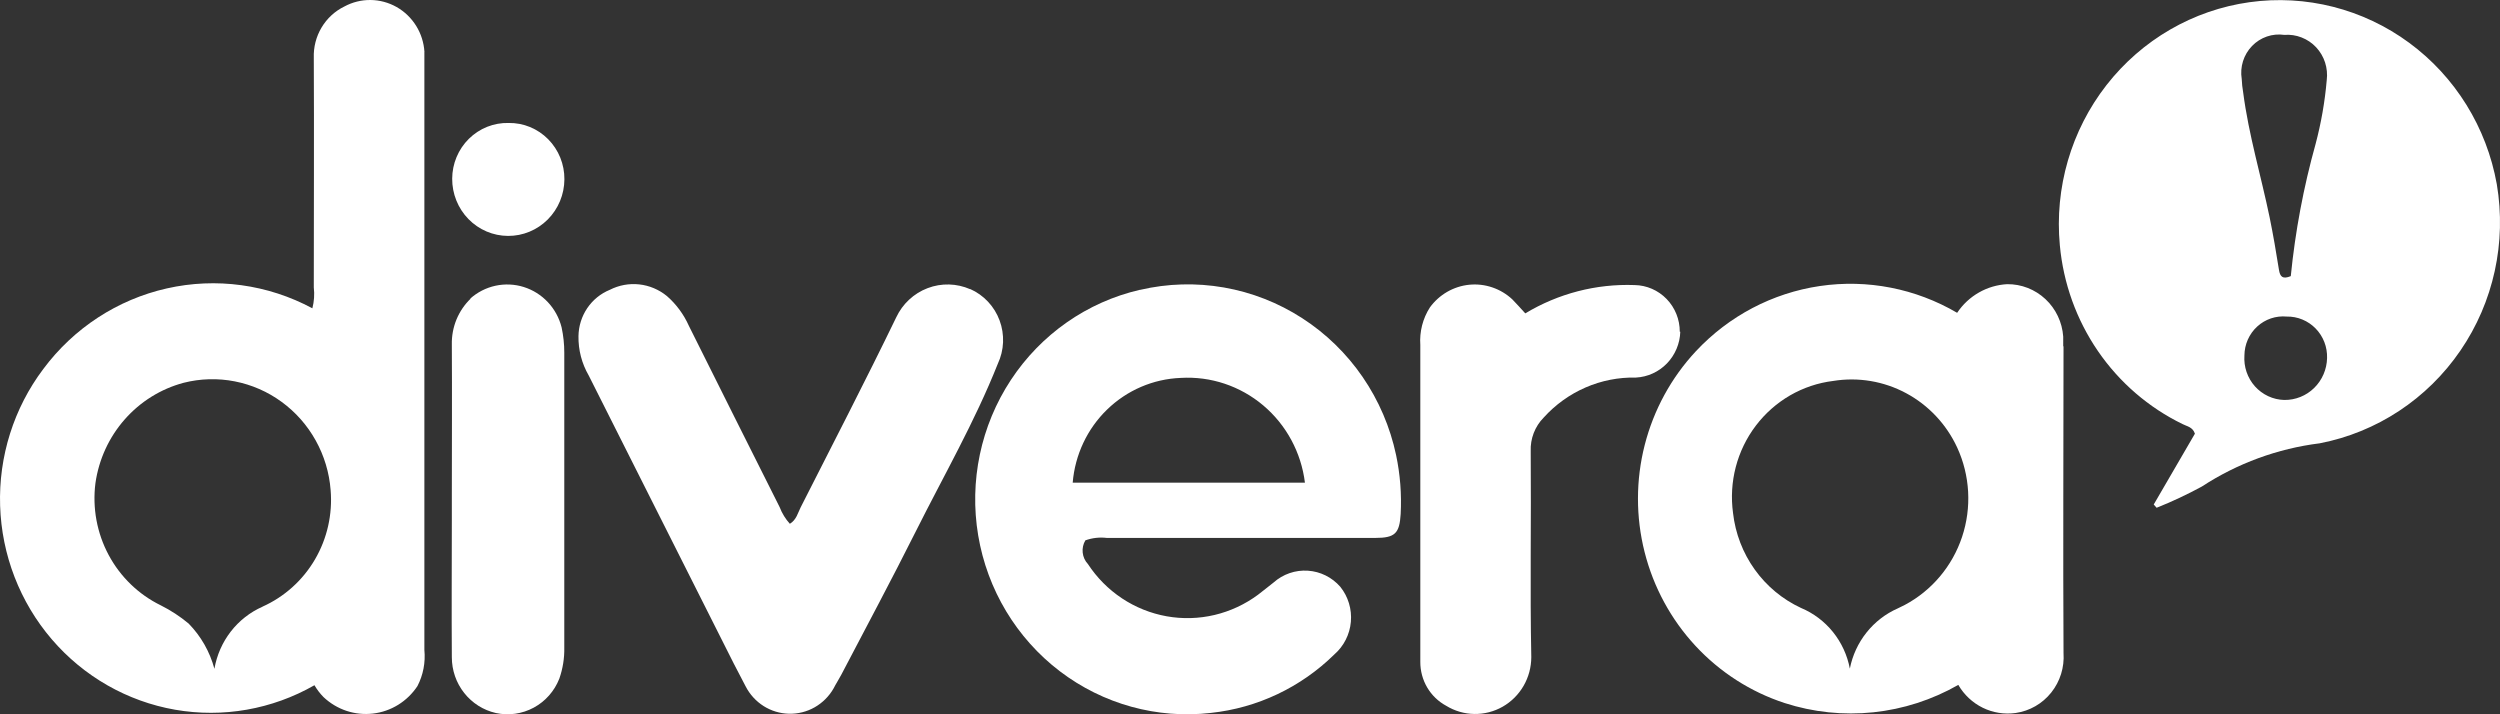
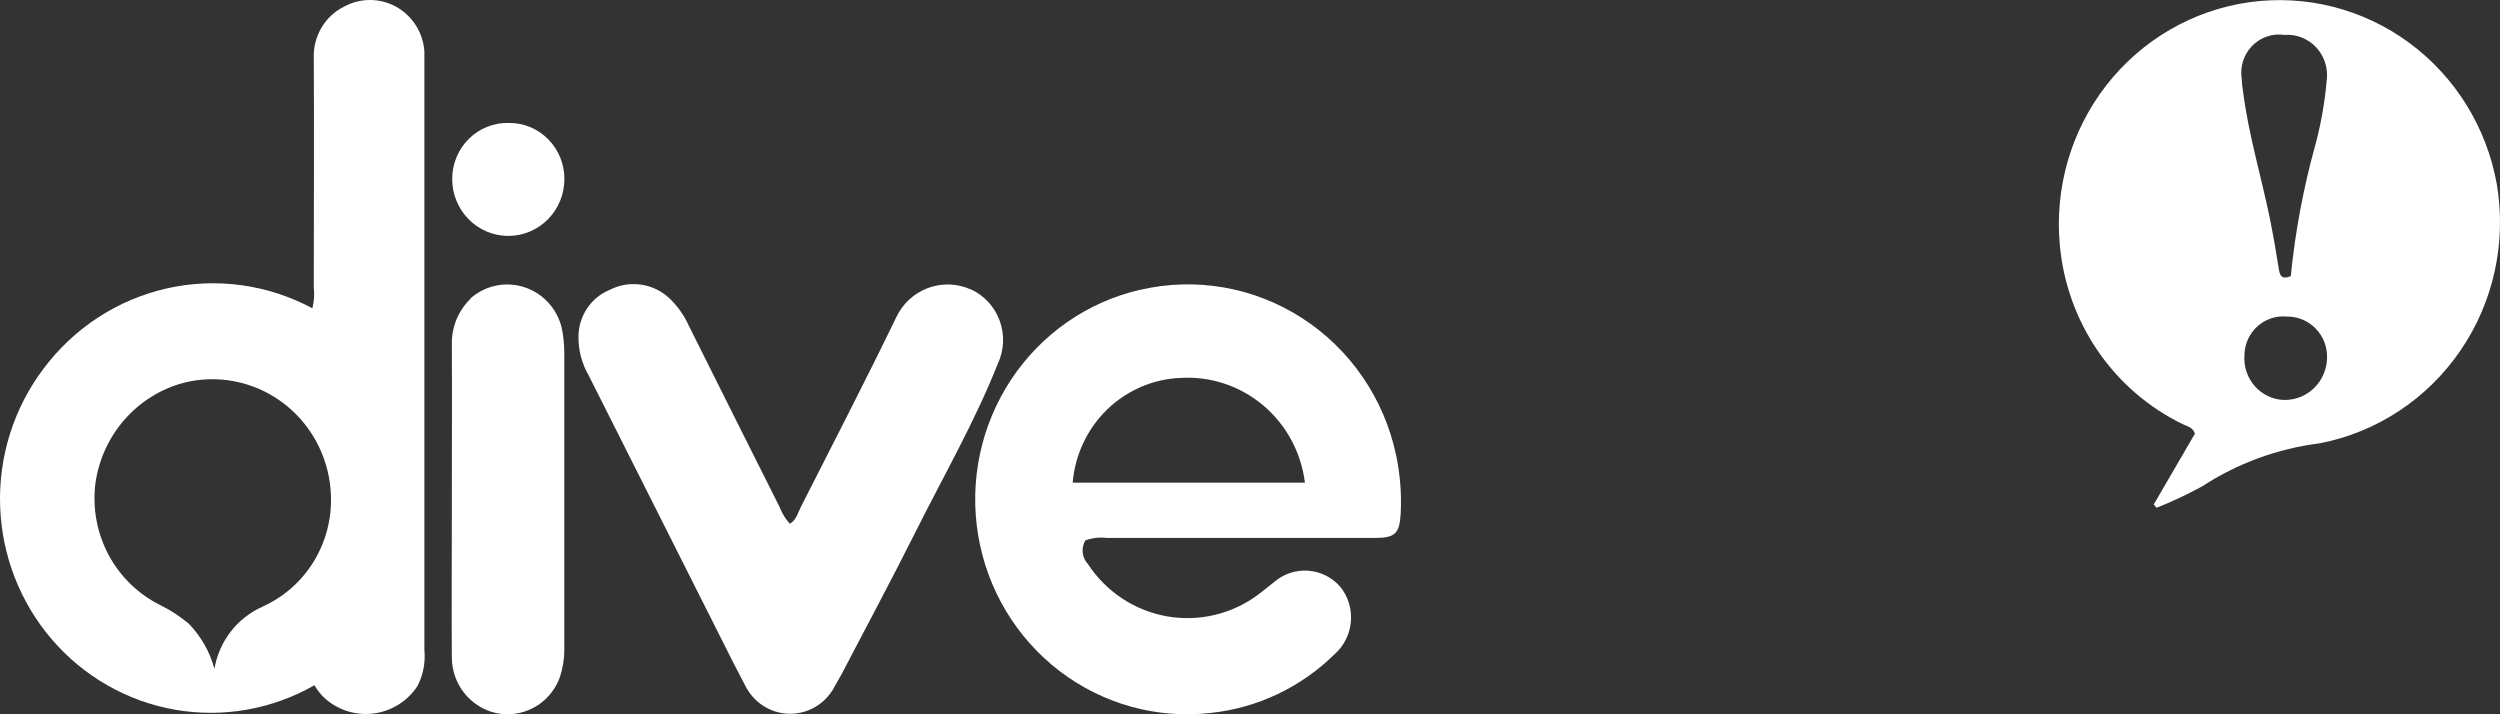
<svg xmlns="http://www.w3.org/2000/svg" width="112" height="32" viewBox="0 0 112 32" fill="none">
  <rect x="0" y="0" width="112" height="32" fill="#333333" stroke="none" />
  <path d="M19.015 2.328C18.99 1.914 18.863 1.512 18.645 1.16C18.427 0.809 18.126 0.518 17.769 0.315C17.411 0.113 17.009 0.004 16.6 0C16.191 -0.004 15.787 0.096 15.426 0.292C15.003 0.498 14.649 0.825 14.406 1.233C14.163 1.64 14.042 2.111 14.058 2.587C14.075 6.017 14.058 9.445 14.058 12.876C14.095 13.189 14.073 13.507 13.994 13.812C11.994 12.738 9.682 12.422 7.473 12.921C5.264 13.419 3.302 14.7 1.939 16.532C0.618 18.287 -0.065 20.45 0.005 22.656C0.074 24.862 0.892 26.976 2.32 28.641C3.748 30.306 5.699 31.42 7.842 31.795C9.986 32.17 12.192 31.782 14.087 30.698C14.2 30.892 14.337 31.07 14.494 31.23C14.789 31.508 15.139 31.718 15.521 31.846C15.904 31.973 16.309 32.015 16.709 31.968C17.108 31.922 17.493 31.788 17.837 31.576C18.181 31.363 18.475 31.078 18.7 30.739C18.959 30.241 19.067 29.677 19.012 29.116V2.862C19.012 2.686 19.012 2.507 19.012 2.331L19.015 2.328ZM11.761 27.18C11.203 27.426 10.714 27.809 10.338 28.295C9.962 28.781 9.711 29.353 9.606 29.962C9.4 29.196 9.001 28.497 8.449 27.934C8.067 27.616 7.649 27.343 7.206 27.121C6.211 26.636 5.393 25.846 4.867 24.862C4.341 23.879 4.134 22.752 4.276 21.642C4.427 20.582 4.882 19.591 5.585 18.792C6.287 17.993 7.206 17.421 8.227 17.149C8.976 16.959 9.757 16.937 10.515 17.085C11.273 17.233 11.991 17.546 12.617 18.004C13.244 18.461 13.765 19.052 14.144 19.734C14.524 20.417 14.752 21.175 14.812 21.956C14.903 23.041 14.657 24.128 14.109 25.065C13.561 26.001 12.738 26.741 11.755 27.18H11.761Z" fill="white" />
  <path d="M111.857 8.254C111.403 5.707 109.996 3.436 107.931 1.917C105.866 0.397 103.302 -0.254 100.775 0.099C98.248 0.453 95.953 1.783 94.37 3.813C92.787 5.843 92.039 8.415 92.281 10.992C92.438 12.694 93.026 14.327 93.989 15.73C94.952 17.133 96.257 18.259 97.777 18.998C97.968 19.101 98.231 19.121 98.332 19.429C97.722 20.477 97.106 21.539 96.487 22.602L96.617 22.748C97.309 22.472 97.985 22.154 98.641 21.798C100.235 20.757 102.039 20.095 103.92 19.861C106.478 19.368 108.744 17.875 110.228 15.704C111.713 13.534 112.297 10.858 111.857 8.254ZM100.429 3.538C100.386 3.272 100.406 3 100.486 2.743C100.567 2.486 100.705 2.253 100.891 2.06C101.077 1.868 101.305 1.723 101.556 1.636C101.807 1.55 102.075 1.525 102.338 1.563C102.601 1.542 102.865 1.582 103.111 1.678C103.358 1.774 103.58 1.924 103.762 2.118C103.943 2.312 104.081 2.544 104.163 2.798C104.245 3.053 104.271 3.322 104.238 3.588C104.155 4.556 103.987 5.514 103.738 6.452C103.198 8.388 102.826 10.369 102.627 12.371C102.257 12.524 102.147 12.392 102.098 12.092C101.974 11.309 101.84 10.525 101.681 9.745C101.294 7.875 100.741 6.044 100.495 4.148C100.46 3.946 100.437 3.741 100.429 3.535V3.538ZM102.329 17.918C102.082 17.911 101.838 17.853 101.613 17.748C101.388 17.643 101.187 17.493 101.02 17.307C100.854 17.121 100.727 16.902 100.646 16.665C100.565 16.427 100.533 16.176 100.55 15.925C100.552 15.681 100.603 15.44 100.701 15.217C100.799 14.995 100.942 14.795 101.12 14.631C101.298 14.467 101.508 14.343 101.736 14.265C101.964 14.188 102.205 14.16 102.445 14.182C102.686 14.178 102.925 14.223 103.147 14.315C103.37 14.407 103.572 14.544 103.741 14.718C103.91 14.891 104.043 15.098 104.131 15.325C104.219 15.553 104.26 15.796 104.253 16.04C104.242 16.546 104.034 17.028 103.675 17.38C103.316 17.732 102.834 17.925 102.335 17.918H102.329Z" fill="white" />
-   <path d="M92.432 15.522C92.432 15.375 92.432 15.229 92.432 15.079C92.387 14.437 92.102 13.836 91.636 13.4C91.169 12.964 90.556 12.724 89.921 12.731C89.475 12.755 89.041 12.883 88.652 13.106C88.263 13.328 87.93 13.639 87.68 14.014C85.821 12.924 83.655 12.501 81.53 12.814C79.406 13.127 77.448 14.158 75.972 15.739C74.872 16.92 74.085 18.363 73.683 19.936C73.282 21.508 73.28 23.158 73.678 24.732C74.075 26.305 74.859 27.751 75.956 28.933C77.053 30.116 78.428 30.998 79.951 31.496C81.234 31.91 82.586 32.051 83.925 31.911C85.263 31.771 86.559 31.353 87.732 30.683C87.99 31.127 88.372 31.484 88.829 31.708C89.287 31.932 89.8 32.013 90.303 31.942C90.929 31.852 91.498 31.525 91.895 31.027C92.293 30.529 92.49 29.896 92.446 29.257C92.42 24.676 92.446 20.089 92.446 15.508L92.432 15.522ZM85.337 27.1C85.236 27.155 85.126 27.199 85.022 27.255C84.475 27.495 83.994 27.867 83.62 28.337C83.246 28.807 82.989 29.362 82.873 29.955C82.759 29.353 82.499 28.789 82.117 28.314C81.735 27.839 81.242 27.468 80.683 27.235C79.859 26.852 79.145 26.26 78.612 25.515C78.079 24.771 77.744 23.899 77.64 22.985C77.546 22.297 77.587 21.596 77.762 20.923C77.937 20.251 78.243 19.621 78.661 19.07C79.079 18.519 79.601 18.058 80.196 17.713C80.792 17.369 81.449 17.149 82.129 17.066C83.248 16.885 84.394 17.077 85.395 17.615C86.396 18.152 87.198 19.005 87.68 20.045C88.259 21.302 88.339 22.737 87.901 24.052C87.464 25.366 86.543 26.459 85.331 27.103L85.337 27.1Z" fill="white" />
  <path d="M51.071 12.983C48.705 13.529 46.636 14.975 45.288 17.021C43.94 19.068 43.416 21.561 43.823 23.988C44.23 26.415 45.538 28.591 47.478 30.07C49.418 31.548 51.842 32.217 54.252 31.938C56.332 31.716 58.278 30.794 59.78 29.317C60.204 28.947 60.469 28.423 60.519 27.858C60.569 27.292 60.399 26.729 60.046 26.289C59.674 25.862 59.151 25.603 58.591 25.567C58.032 25.53 57.48 25.72 57.058 26.095C56.827 26.274 56.601 26.462 56.367 26.638C55.783 27.073 55.118 27.383 54.413 27.55C53.708 27.717 52.976 27.737 52.263 27.609C51.55 27.481 50.869 27.207 50.263 26.805C49.657 26.402 49.138 25.879 48.737 25.267C48.606 25.128 48.525 24.948 48.505 24.757C48.484 24.566 48.526 24.373 48.624 24.208C48.932 24.097 49.26 24.06 49.584 24.099C51.106 24.099 52.627 24.099 54.151 24.099C56.639 24.099 59.126 24.099 61.614 24.099C62.504 24.099 62.698 23.891 62.75 23.028C62.797 22.142 62.728 21.254 62.545 20.387C62.279 19.132 61.77 17.944 61.047 16.89C60.324 15.837 59.403 14.94 58.335 14.252C57.268 13.563 56.076 13.096 54.83 12.879C53.583 12.662 52.306 12.698 51.074 12.986L51.071 12.983ZM48.057 21.625C48.159 20.378 48.708 19.211 49.6 18.346C50.492 17.481 51.666 16.977 52.899 16.93C54.24 16.85 55.561 17.291 56.594 18.163C57.627 19.035 58.294 20.273 58.461 21.625H48.057Z" fill="white" />
  <path d="M43.467 12.957C42.861 12.691 42.176 12.673 41.557 12.909C40.938 13.144 40.434 13.614 40.15 14.219C38.767 17.075 37.306 19.895 35.869 22.73C35.742 22.982 35.678 23.29 35.386 23.466C35.189 23.249 35.034 22.997 34.929 22.721C33.569 20.015 32.214 17.308 30.862 14.598C30.633 14.085 30.297 13.629 29.876 13.262C29.521 12.972 29.091 12.79 28.638 12.741C28.184 12.691 27.727 12.776 27.319 12.984C26.91 13.15 26.558 13.437 26.308 13.806C26.059 14.175 25.922 14.611 25.916 15.059C25.906 15.677 26.064 16.286 26.373 16.819C28.544 21.124 30.712 25.428 32.875 29.732C33.049 30.073 33.231 30.407 33.405 30.75C33.591 31.112 33.869 31.416 34.21 31.632C34.551 31.847 34.943 31.966 35.345 31.976C35.746 31.986 36.144 31.887 36.495 31.688C36.846 31.489 37.138 31.199 37.341 30.847C37.448 30.636 37.578 30.442 37.688 30.231C38.805 28.095 39.944 25.97 41.023 23.816C42.273 21.321 43.667 18.9 44.702 16.297C44.843 15.995 44.923 15.668 44.937 15.335C44.95 15.002 44.898 14.669 44.782 14.357C44.667 14.044 44.491 13.759 44.264 13.517C44.038 13.275 43.766 13.082 43.464 12.948L43.467 12.957Z" fill="white" />
-   <path d="M75.254 14.863C75.256 14.314 75.044 13.787 74.665 13.395C74.286 13.004 73.77 12.779 73.23 12.771C71.511 12.708 69.812 13.148 68.333 14.039C68.107 13.798 67.937 13.595 67.754 13.414C67.497 13.173 67.192 12.99 66.86 12.877C66.528 12.763 66.176 12.722 65.827 12.756C65.478 12.79 65.14 12.899 64.835 13.074C64.531 13.25 64.266 13.488 64.058 13.774C63.739 14.273 63.589 14.863 63.63 15.456C63.63 19.301 63.63 23.145 63.63 26.989C63.63 27.87 63.63 28.75 63.63 29.651C63.628 30.055 63.734 30.451 63.938 30.798C64.142 31.145 64.436 31.428 64.787 31.618C65.168 31.852 65.603 31.979 66.048 31.986C66.494 31.993 66.933 31.88 67.321 31.659C67.709 31.437 68.032 31.115 68.257 30.725C68.482 30.335 68.601 29.892 68.602 29.44C68.541 26.367 68.602 23.277 68.576 20.213C68.565 19.936 68.611 19.659 68.71 19.401C68.81 19.142 68.961 18.907 69.154 18.711C69.678 18.13 70.319 17.669 71.033 17.359C71.746 17.049 72.517 16.898 73.293 16.915C73.818 16.887 74.313 16.66 74.68 16.28C75.047 15.899 75.261 15.393 75.277 14.86L75.254 14.863Z" fill="white" />
  <path d="M21.086 13.378C20.812 13.642 20.596 13.961 20.45 14.314C20.305 14.668 20.234 15.049 20.242 15.432C20.256 17.709 20.242 19.984 20.242 22.264V23.326C20.242 25.381 20.227 27.409 20.242 29.445C20.242 30.027 20.437 30.591 20.796 31.045C21.154 31.499 21.655 31.816 22.214 31.943C22.791 32.069 23.394 31.983 23.914 31.701C24.435 31.419 24.84 30.959 25.058 30.402C25.214 29.956 25.29 29.484 25.28 29.011C25.28 24.605 25.28 20.203 25.28 15.805C25.281 15.421 25.24 15.038 25.159 14.663C25.052 14.24 24.84 13.852 24.544 13.536C24.247 13.22 23.876 12.987 23.465 12.858C23.054 12.729 22.617 12.71 22.197 12.801C21.776 12.893 21.386 13.092 21.063 13.381L21.086 13.378Z" fill="white" />
  <path d="M22.786 5.509C22.458 5.501 22.131 5.56 21.825 5.681C21.52 5.803 21.241 5.986 21.005 6.219C20.77 6.451 20.583 6.729 20.454 7.036C20.326 7.343 20.259 7.673 20.258 8.006C20.255 8.682 20.517 9.332 20.985 9.813C21.454 10.294 22.092 10.566 22.759 10.569C23.425 10.573 24.066 10.308 24.54 9.832C25.014 9.356 25.282 8.709 25.285 8.032C25.288 7.699 25.224 7.369 25.1 7.061C24.975 6.752 24.791 6.473 24.558 6.237C24.325 6.002 24.049 5.816 23.745 5.691C23.441 5.565 23.115 5.505 22.786 5.509Z" fill="white" />
</svg>